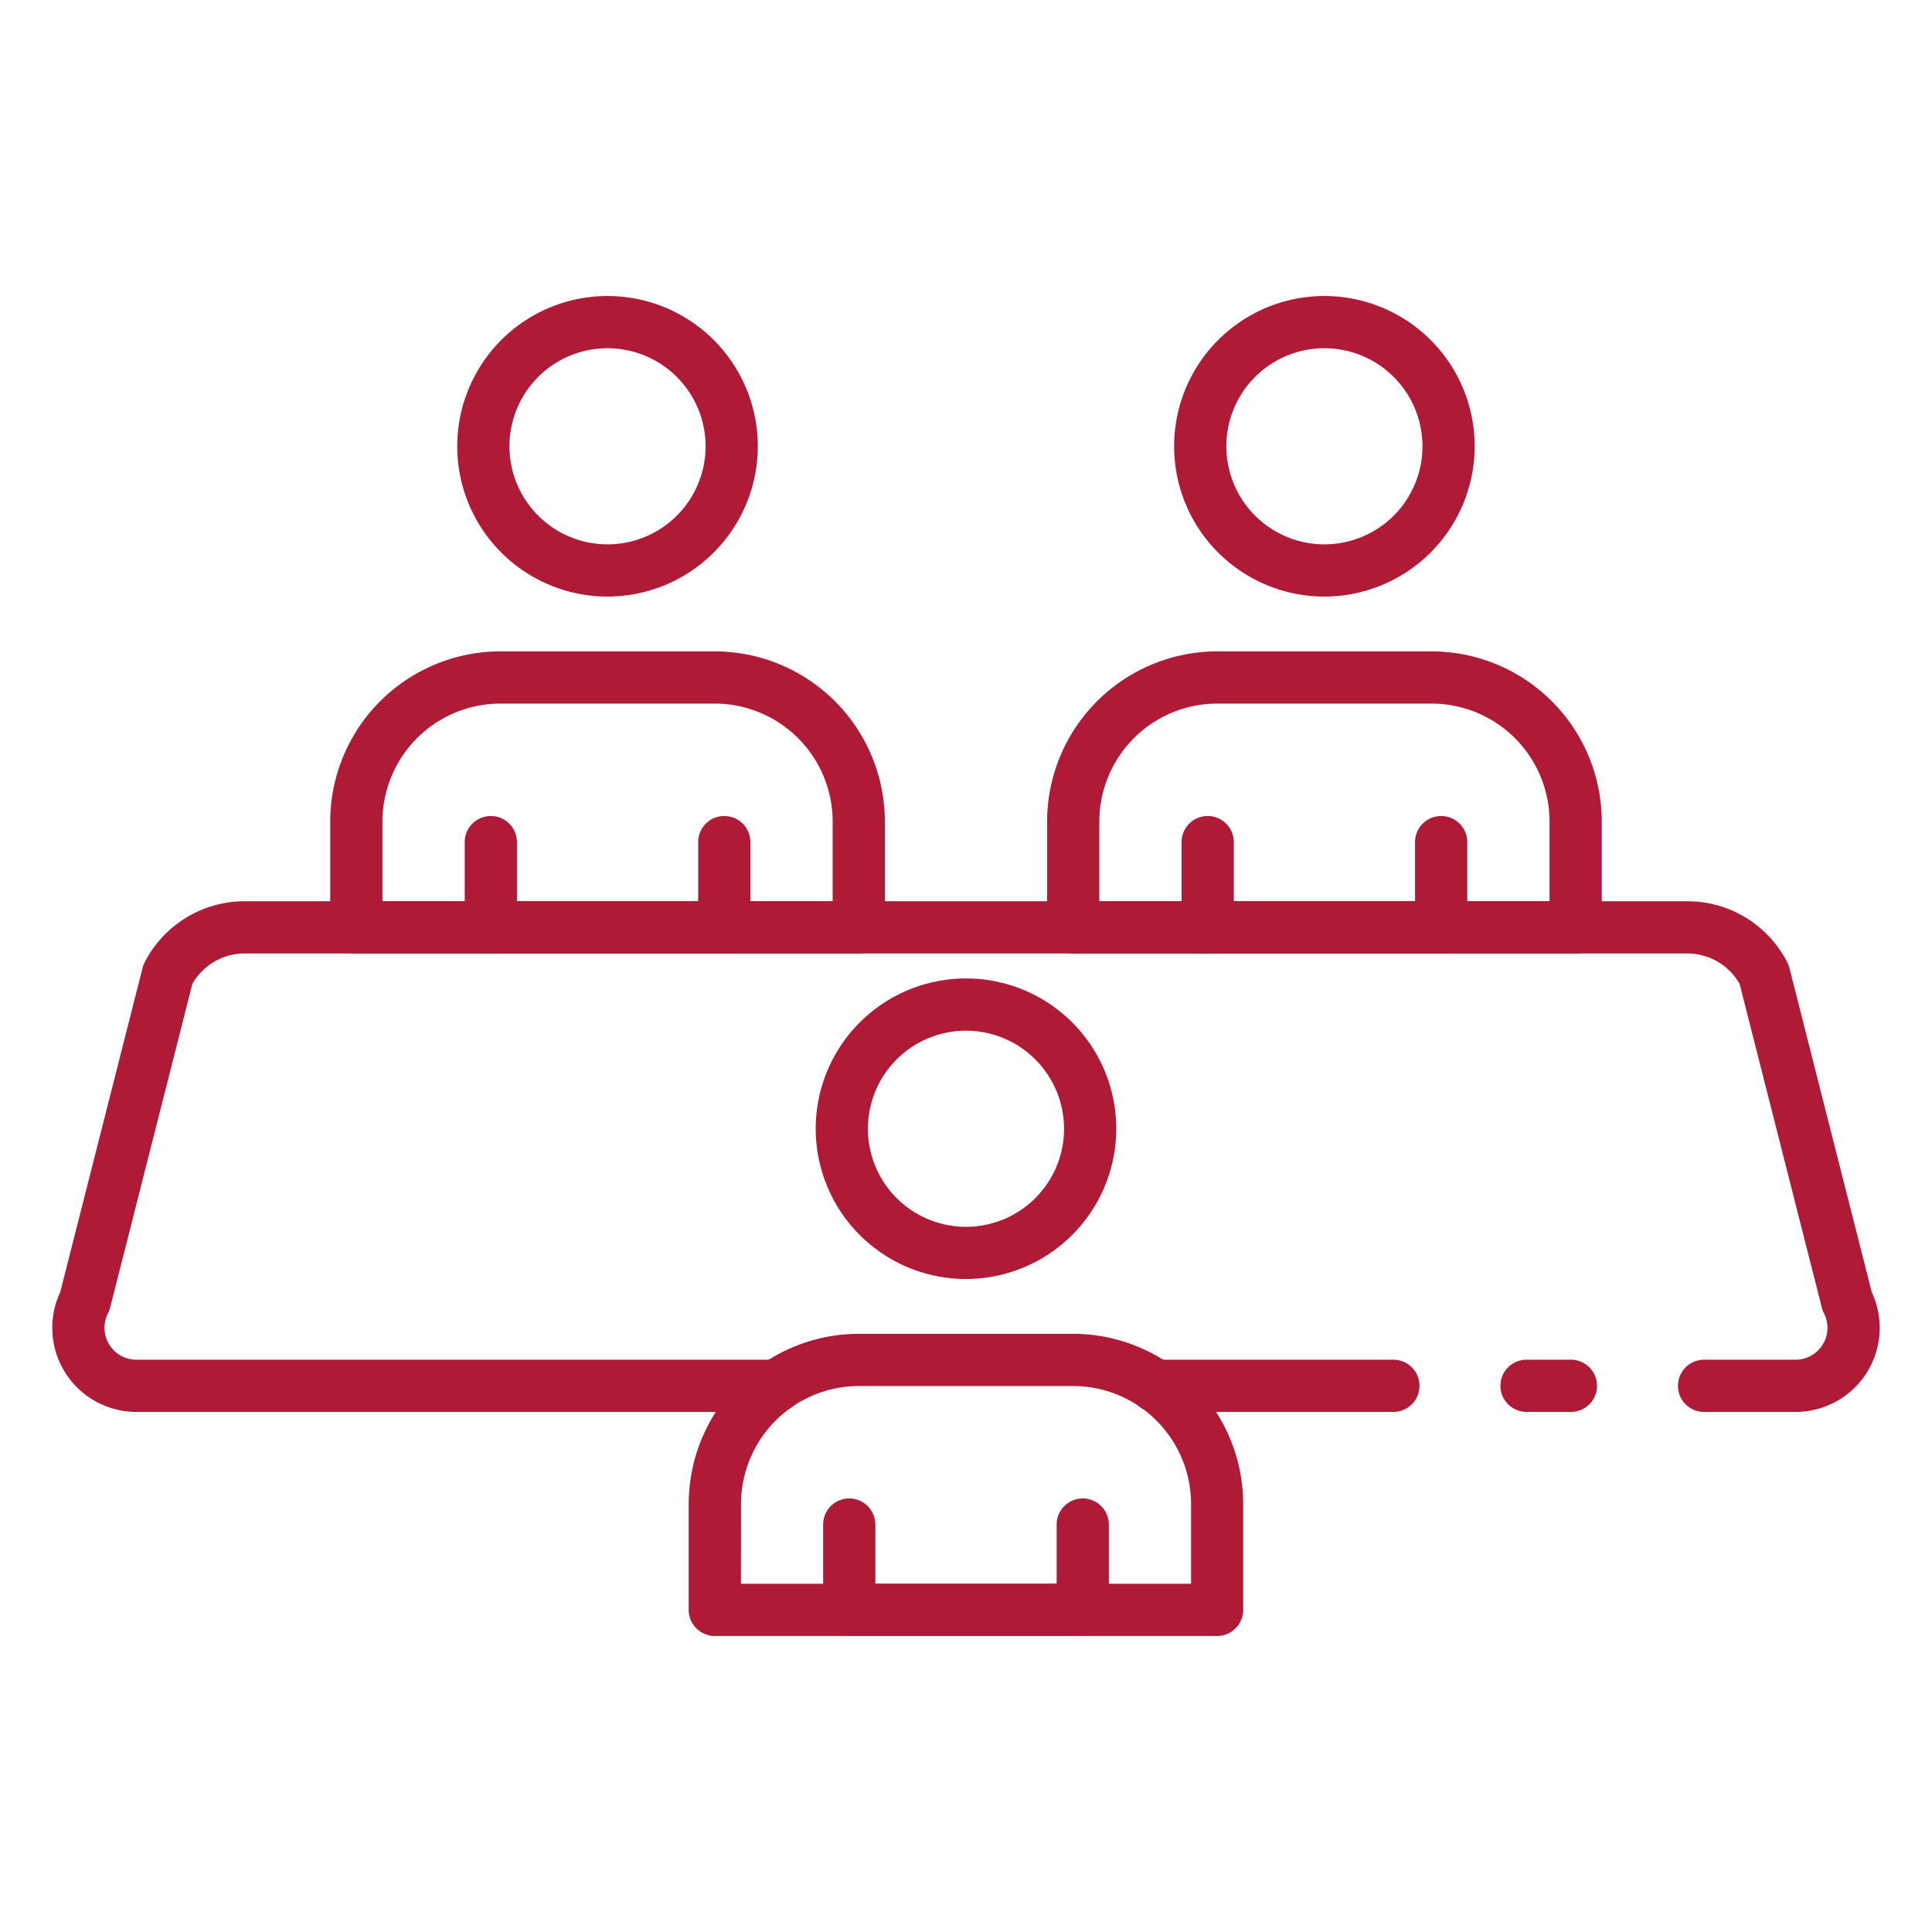
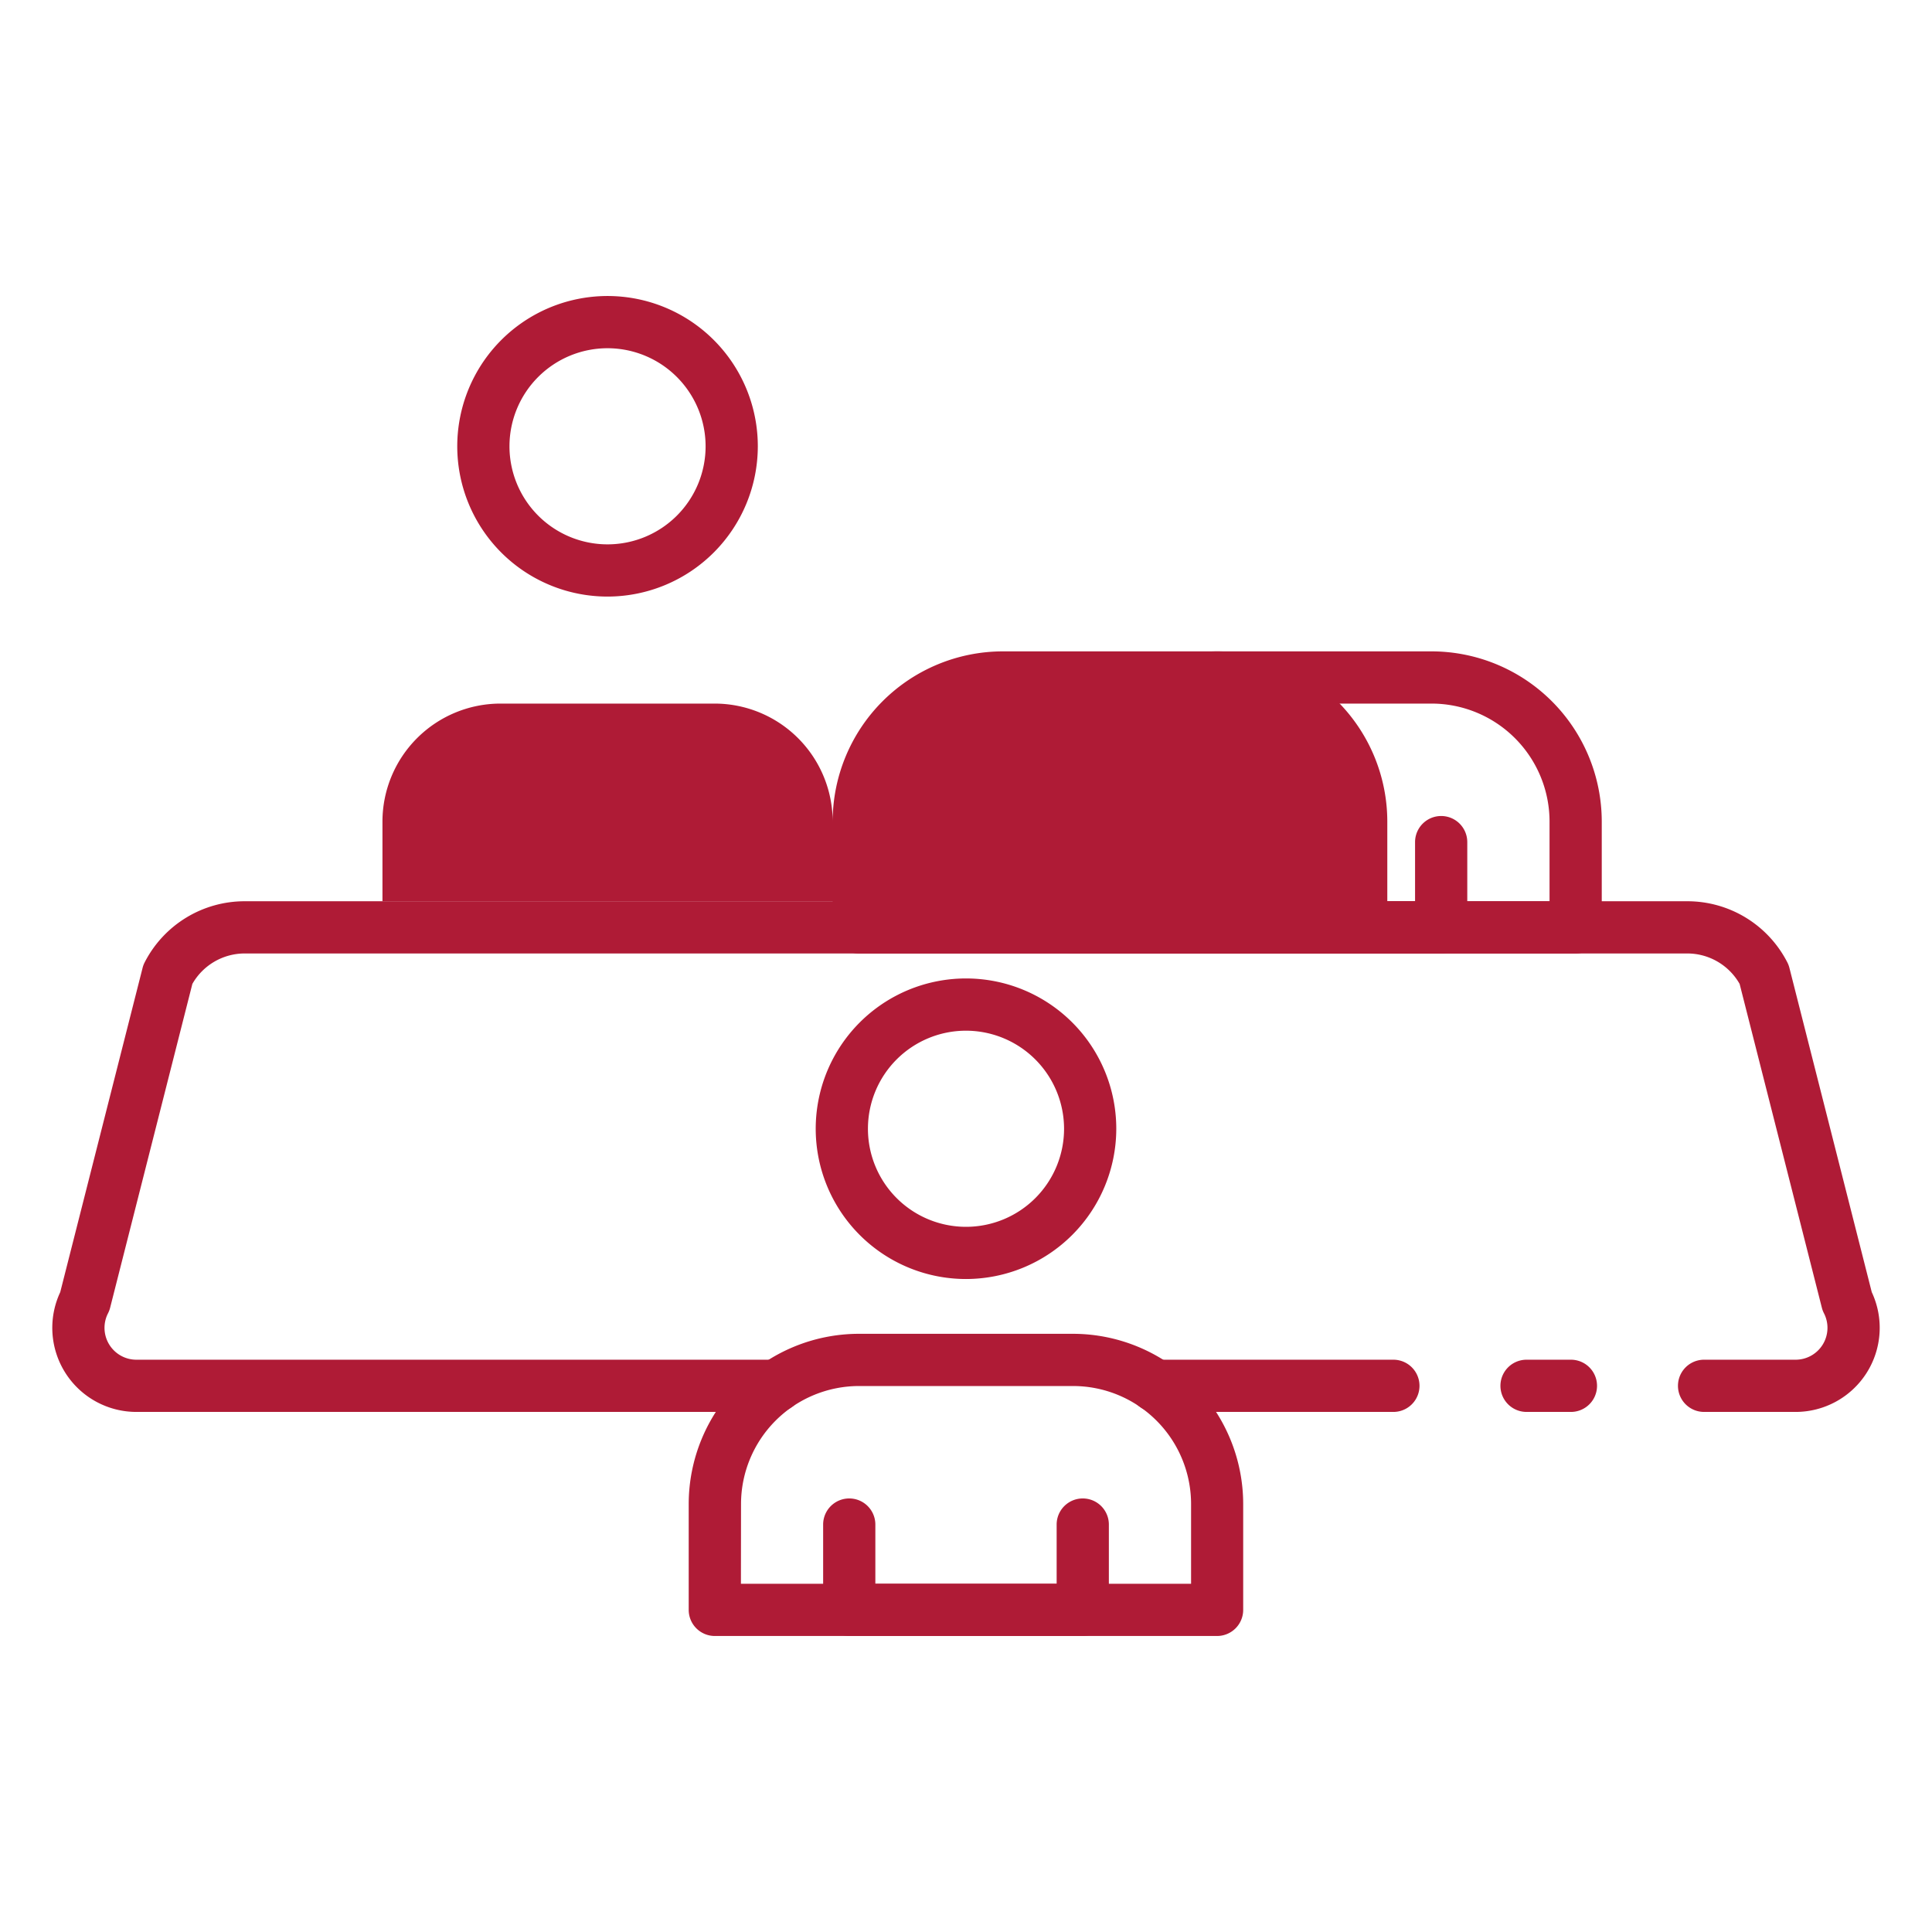
<svg xmlns="http://www.w3.org/2000/svg" version="1.1" width="512" height="512" x="0" y="0" viewBox="0 0 74 74" style="enable-background:new 0 0 512 512" xml:space="preserve" class="">
  <g>
    <path d="m68.77 54.08h-3.5a1 1 0 0 1 0-2h3.5a1.221 1.221 0 0 0 1.091-1.78 1.013 1.013 0 0 1 -.08-.213l-3.149-12.4a2.307 2.307 0 0 0 -2.012-1.167h-55.24a2.307 2.307 0 0 0 -2.012 1.166l-3.149 12.4a1.013 1.013 0 0 1 -.08.213 1.221 1.221 0 0 0 1.091 1.781h24.52a1 1 0 0 1 0 2h-24.52a3.221 3.221 0 0 1 -2.923-4.587l3.154-12.419a.974.974 0 0 1 .079-.211 4.3 4.3 0 0 1 3.84-2.343h55.24a4.3 4.3 0 0 1 3.84 2.343.974.974 0 0 1 .079.211l3.154 12.419a3.221 3.221 0 0 1 -2.923 4.587z" fill="#af1b36" data-original="#000000" class="" />
    <path d="m53.37 54.08h-9.12a1 1 0 0 1 0-2h9.12a1 1 0 0 1 0 2z" fill="#af1b36" data-original="#000000" class="" />
    <path d="m60.17 54.08h-1.7a1 1 0 0 1 0-2h1.7a1 1 0 0 1 0 2z" fill="#af1b36" data-original="#000000" class="" />
    <path d="m55.2 36.522h-8.942a1 1 0 0 1 -1-1v-3.267a1 1 0 1 1 2 0v2.267h6.942v-2.267a1 1 0 1 1 2 0v3.267a1 1 0 0 1 -1 1z" fill="#af1b36" data-original="#000000" class="" />
    <path d="m60.351 36.522h-19.244a1 1 0 0 1 -1-1v-4.056a6.525 6.525 0 0 1 6.519-6.517h8.206a6.525 6.525 0 0 1 6.519 6.517v4.056a1 1 0 0 1 -1 1zm-18.244-2h17.244v-3.056a4.523 4.523 0 0 0 -4.519-4.517h-8.206a4.523 4.523 0 0 0 -4.519 4.517z" fill="#af1b36" data-original="#000000" class="" />
-     <path d="m50.729 22.85a5.756 5.756 0 1 1 5.755-5.756 5.762 5.762 0 0 1 -5.755 5.756zm0-9.512a3.756 3.756 0 1 0 3.755 3.756 3.759 3.759 0 0 0 -3.755-3.756z" fill="#af1b36" data-original="#000000" class="" />
    <path d="m41.472 62.662h-8.944a1 1 0 0 1 -1-1v-3.268a1 1 0 0 1 2 0v2.268h6.944v-2.268a1 1 0 0 1 2 0v3.268a1 1 0 0 1 -1 1z" fill="#af1b36" data-original="#000000" class="" />
    <path d="m46.621 62.662h-19.242a1 1 0 0 1 -1-1v-4.056a6.525 6.525 0 0 1 6.521-6.518h8.2a6.525 6.525 0 0 1 6.517 6.518v4.056a1 1 0 0 1 -.996 1zm-18.242-2h17.242v-3.056a4.523 4.523 0 0 0 -4.521-4.518h-8.2a4.523 4.523 0 0 0 -4.517 4.518z" fill="#af1b36" data-original="#000000" class="" />
    <path d="m37 48.989a5.756 5.756 0 1 1 5.756-5.755 5.762 5.762 0 0 1 -5.756 5.755zm0-9.511a3.756 3.756 0 1 0 3.756 3.756 3.76 3.76 0 0 0 -3.756-3.756z" fill="#af1b36" data-original="#000000" class="" />
-     <path d="m27.742 36.522h-8.942a1 1 0 0 1 -1-1v-3.267a1 1 0 1 1 2 0v2.267h6.942v-2.267a1 1 0 1 1 2 0v3.267a1 1 0 0 1 -1 1z" fill="#af1b36" data-original="#000000" class="" />
-     <path d="m32.893 36.522h-19.244a1 1 0 0 1 -1-1v-4.056a6.525 6.525 0 0 1 6.519-6.517h8.206a6.525 6.525 0 0 1 6.519 6.517v4.056a1 1 0 0 1 -1 1zm-18.244-2h17.244v-3.056a4.523 4.523 0 0 0 -4.519-4.517h-8.206a4.523 4.523 0 0 0 -4.519 4.517z" fill="#af1b36" data-original="#000000" class="" />
+     <path d="m32.893 36.522a1 1 0 0 1 -1-1v-4.056a6.525 6.525 0 0 1 6.519-6.517h8.206a6.525 6.525 0 0 1 6.519 6.517v4.056a1 1 0 0 1 -1 1zm-18.244-2h17.244v-3.056a4.523 4.523 0 0 0 -4.519-4.517h-8.206a4.523 4.523 0 0 0 -4.519 4.517z" fill="#af1b36" data-original="#000000" class="" />
    <path d="m23.271 22.85a5.756 5.756 0 1 1 5.755-5.756 5.762 5.762 0 0 1 -5.755 5.756zm0-9.512a3.756 3.756 0 1 0 3.755 3.756 3.759 3.759 0 0 0 -3.755-3.756z" fill="#af1b36" data-original="#000000" class="" />
  </g>
</svg>